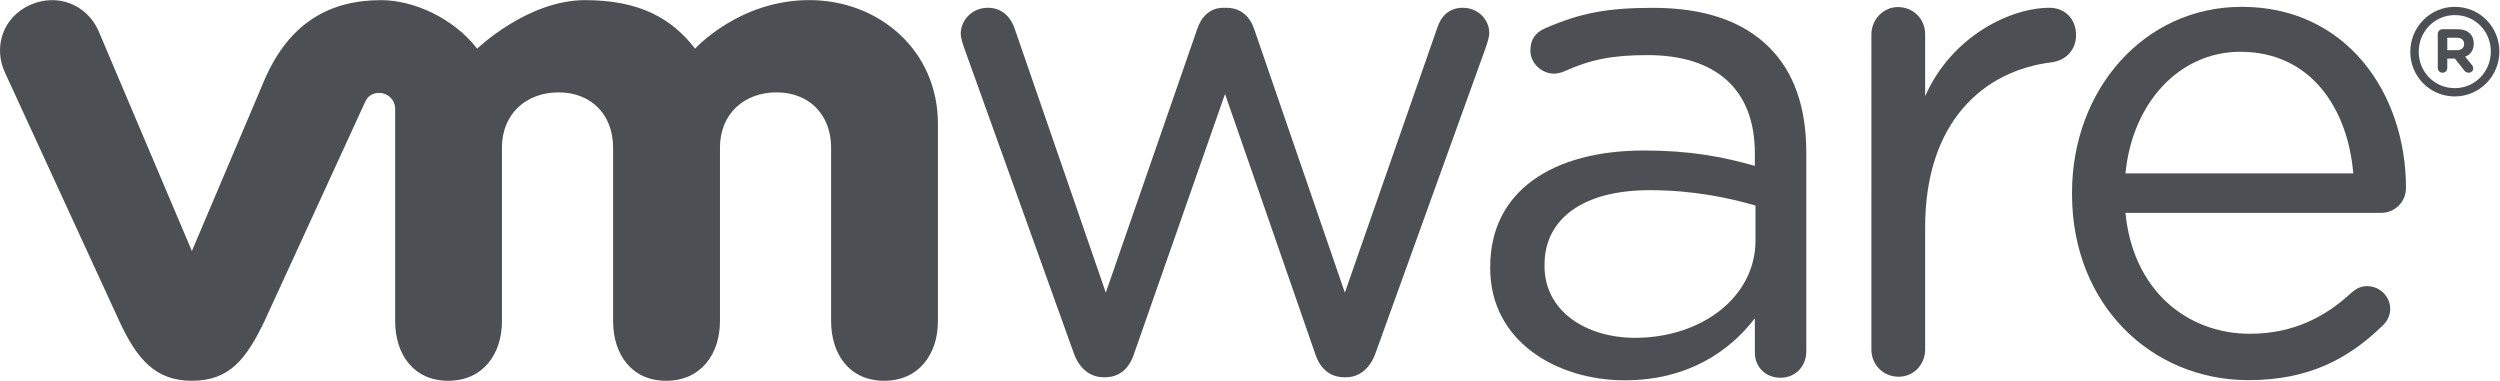
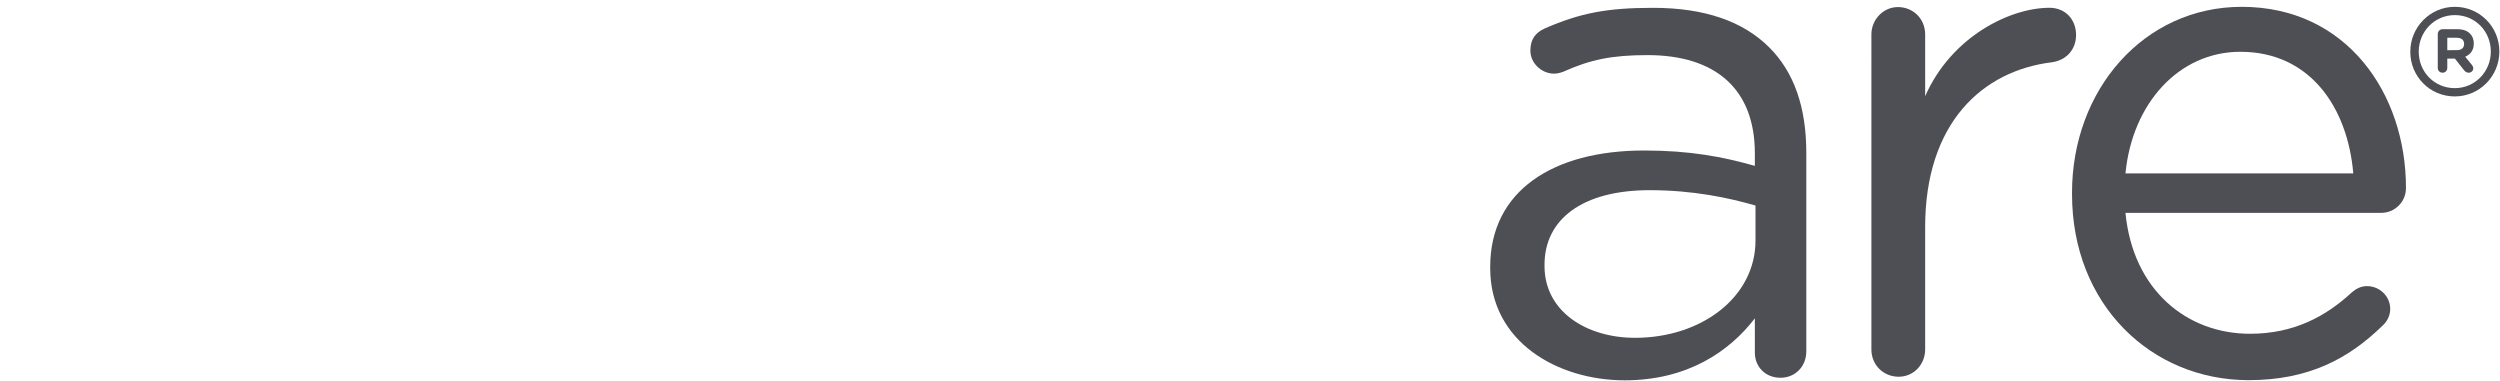
<svg xmlns="http://www.w3.org/2000/svg" viewBox="0 0 1100.573 167.627" height="167.627" width="1100.573" xml:space="preserve" id="svg2" version="1.1">
  <defs id="defs6" />
  <g transform="matrix(1.333,0,0,-1.333,0,167.627)" id="g10">
    <g transform="scale(0.1)" id="g12">
-       <path id="path14" style="fill:#4e4e55;fill-opacity:1;fill-rule:nonzero;stroke:none" d="M 3545.92,92.012 3184.53,1098.43 c -4.71,13.93 -11.58,32.28 -11.58,48.37 0,43.65 36.9,85.04 89.68,85.04 46.1,0 76.12,-29.87 89.95,-73.53 l 299.38,-867.205 301.56,869.605 c 13.73,41.26 41.49,71.13 87.31,71.13 h 9.31 c 48.46,0 78.38,-29.87 92.12,-71.13 l 299.19,-869.605 304.19,871.715 c 11.57,36.93 36.69,69.02 85.15,69.02 50.62,0 87.5,-38.95 87.5,-82.79 0,-16.09 -6.96,-34.34 -11.48,-48.36 L 4543.06,92.012 c -18.62,-52.672 -55.31,-80.352 -96.81,-80.352 h -6.86 c -46.11,0 -80.74,27.68 -96.91,80.352 L 4045.72,947.18 3746.24,92.012 c -16.08,-52.672 -50.72,-80.352 -96.63,-80.352 h -4.8 c -43.65,0 -80.45,27.68 -98.89,80.352" />
      <path id="path16" style="fill:#4e4e55;fill-opacity:1;fill-rule:nonzero;stroke:none" d="m 6180.39,1144.11 c 0,48.55 39.14,90.04 87.5,90.04 50.89,0 90.03,-39.19 90.03,-90.04 V 939.895 c 87.6,198.375 281.79,291.945 410.51,291.945 53.25,0 87.86,-39.18 87.86,-89.84 0,-48.52 -32.25,-82.95 -78.64,-89.96 -230.7,-27.66 -419.73,-200.688 -419.73,-544.489 v -404.25 c 0,-48.532 -36.88,-89.942 -87.58,-89.942 -50.81,0 -89.95,39.34 -89.95,89.942 V 1144.11" />
      <path id="path18" style="fill:#4e4e55;fill-opacity:1;fill-rule:nonzero;stroke:none" d="m 7771.78,684.77 c -18.05,214.66 -140.28,401.71 -372.96,401.71 -203.42,0 -357.15,-171.05 -379.37,-401.71 z M 7426,2.07 c -320.93,0 -583.05,248.95 -583.05,614.164 v 4.746 c 0,339.942 237.28,613.97 560.48,613.97 345.58,0 542.42,-285.177 542.42,-598.067 0,-48.031 -38.77,-82.328 -81.5,-82.328 h -844.9 c 24.66,-255.539 203.05,-399.305 411.17,-399.305 144.61,0 250.64,57.02 336.65,136.988 13.46,11.289 29.35,20.325 49.77,20.325 42.81,0 76.77,-34.258 76.77,-75.461 0,-20.321 -8.94,-41.024 -27.19,-56.821 C 7755.98,73.012 7624.81,2.07 7426,2.07" />
      <path id="path20" style="fill:#4e4e55;fill-opacity:1;fill-rule:nonzero;stroke:none" d="m 5797.63,463.664 v 115.031 c -87.5,25.301 -204.93,50.754 -349.64,50.754 -222.78,0 -347.16,-96.769 -347.16,-246.125 v -4.523 c 0,-149.41 137.92,-236.91 299,-236.91 218.28,0 397.8,133.414 397.8,321.773 m -876.14,-92.012 v 4.707 c 0,250.641 206.99,384.11 508.08,384.11 151.85,0 259.86,-20.699 365.9,-50.719 v 41.535 c 0,213.723 -131.45,324.235 -354.23,324.235 -119.68,0 -189.32,-15.24 -276.82,-54.2 -11.38,-4.65 -22.95,-7.01 -31.98,-7.01 -41.4,0 -78.29,34.58 -78.29,75.93 0,36.7 15.99,59.38 48.36,73.72 117.06,50.81 205.4,67.7 357.07,67.7 167.75,0 296.55,-43.52 383.77,-130.97 80.54,-80.5 122.04,-195.467 122.04,-347.229 V 97.301 c 0,-50.441 -36.79,-87.332 -85.35,-87.332 -50.32,0 -84.57,36.891 -84.57,82.813 V 206.238 C 5712.57,98.039 5574.45,1.52 5365.58,1.52 c -220.92,0 -444.09,126.429 -444.09,370.132" />
-       <path id="path22" style="fill:#4e4e55;fill-opacity:1;fill-rule:nonzero;stroke:none" d="M 324.641,1157.23 C 285.688,1242.61 189.438,1281.29 99.59,1241.3 9.637,1201.32 -23.477,1101.59 17.168,1016.11 L 394.453,196.078 C 453.828,67.379 516.391,0 633.727,0 c 125.418,0 180.078,73.379 239.355,196.078 0,0 329.118,716.582 332.418,724.008 3.38,7.621 13.92,30.766 47.41,30.582 28.33,-0.289 52.13,-22.813 52.13,-53.07 V 196.641 C 1305.04,88.641 1364.97,0 1480.22,0 c 115.17,0 177.46,88.641 177.46,196.641 v 573.468 c 0,110.602 79.22,182.34 187.23,182.34 108.01,0 179.9,-74.234 179.9,-182.34 V 196.641 C 2024.81,88.641 2084.93,0 2200,0 c 115.16,0 177.73,88.641 177.73,196.641 v 573.468 c 0,110.602 78.94,182.34 187.05,182.34 107.82,0 179.99,-74.234 179.99,-182.34 V 196.641 C 2744.77,88.641 2804.8,0 2919.97,0 3035.02,0 3097.5,88.641 3097.5,196.641 v 652.687 c 0,239.872 -192.79,407.872 -424.9,407.872 -231.83,0 -377.01,-160.37 -377.01,-160.37 -77.15,100.07 -183.56,160.22 -363.55,160.22 -189.97,0 -356.21,-160.22 -356.21,-160.22 -77.26,100.07 -208.69,160.22 -317.55,160.22 -168.33,0 -302.026,-74.03 -383.596,-260.523 L 633.727,428.48 324.641,1157.23" />
      <path id="path24" style="fill:#4e4e55;fill-opacity:1;fill-rule:nonzero;stroke:none" d="m 8226.04,1087.14 v 0.42 c 0,65.96 -51,120.1 -118.93,120.1 -67.36,0 -119.12,-55.03 -119.12,-120.52 v -0.75 c 0,-65.87 51.19,-119.972 119.12,-119.972 67.18,0 118.93,55.002 118.93,120.722 m -265.89,-0.99 v 0.99 c 0,80.26 65.1,147.81 146.96,147.81 82.99,0 147.15,-66.9 147.15,-147.15 v -0.66 c 0,-80.54 -64.91,-148.105 -147.15,-148.105 -82.97,0 -146.96,66.675 -146.96,147.115" />
      <path id="path26" style="fill:#4e4e55;fill-opacity:1;fill-rule:nonzero;stroke:none" d="m 8114.07,1091.85 c 15.24,0 23.72,7.99 23.72,20.13 v 0.47 c 0,13.31 -9.04,20.37 -24.27,20.37 h -31.25 v -40.97 z m -63.23,53.49 c 0,8.74 6.96,15.7 15.82,15.7 h 49.1 c 18.45,0 32.74,-5.22 41.6,-14.58 8.08,-7.86 12.42,-19.2 12.42,-32.42 v -0.46 c 0,-22.44 -11.3,-36.13 -28.43,-43.33 l 21.65,-26.49 c 3.01,-3.85 5.06,-7.15 5.06,-11.95 0,-8.7 -7.32,-14.44 -14.84,-14.44 -6.98,0 -11.68,3.53 -15.43,8.05 l -30.5,38.63 h -25.02 V 1033 c 0,-8.71 -6.78,-15.63 -15.61,-15.63 -8.86,0 -15.82,6.92 -15.82,15.63 v 112.34" />
    </g>
  </g>
</svg>